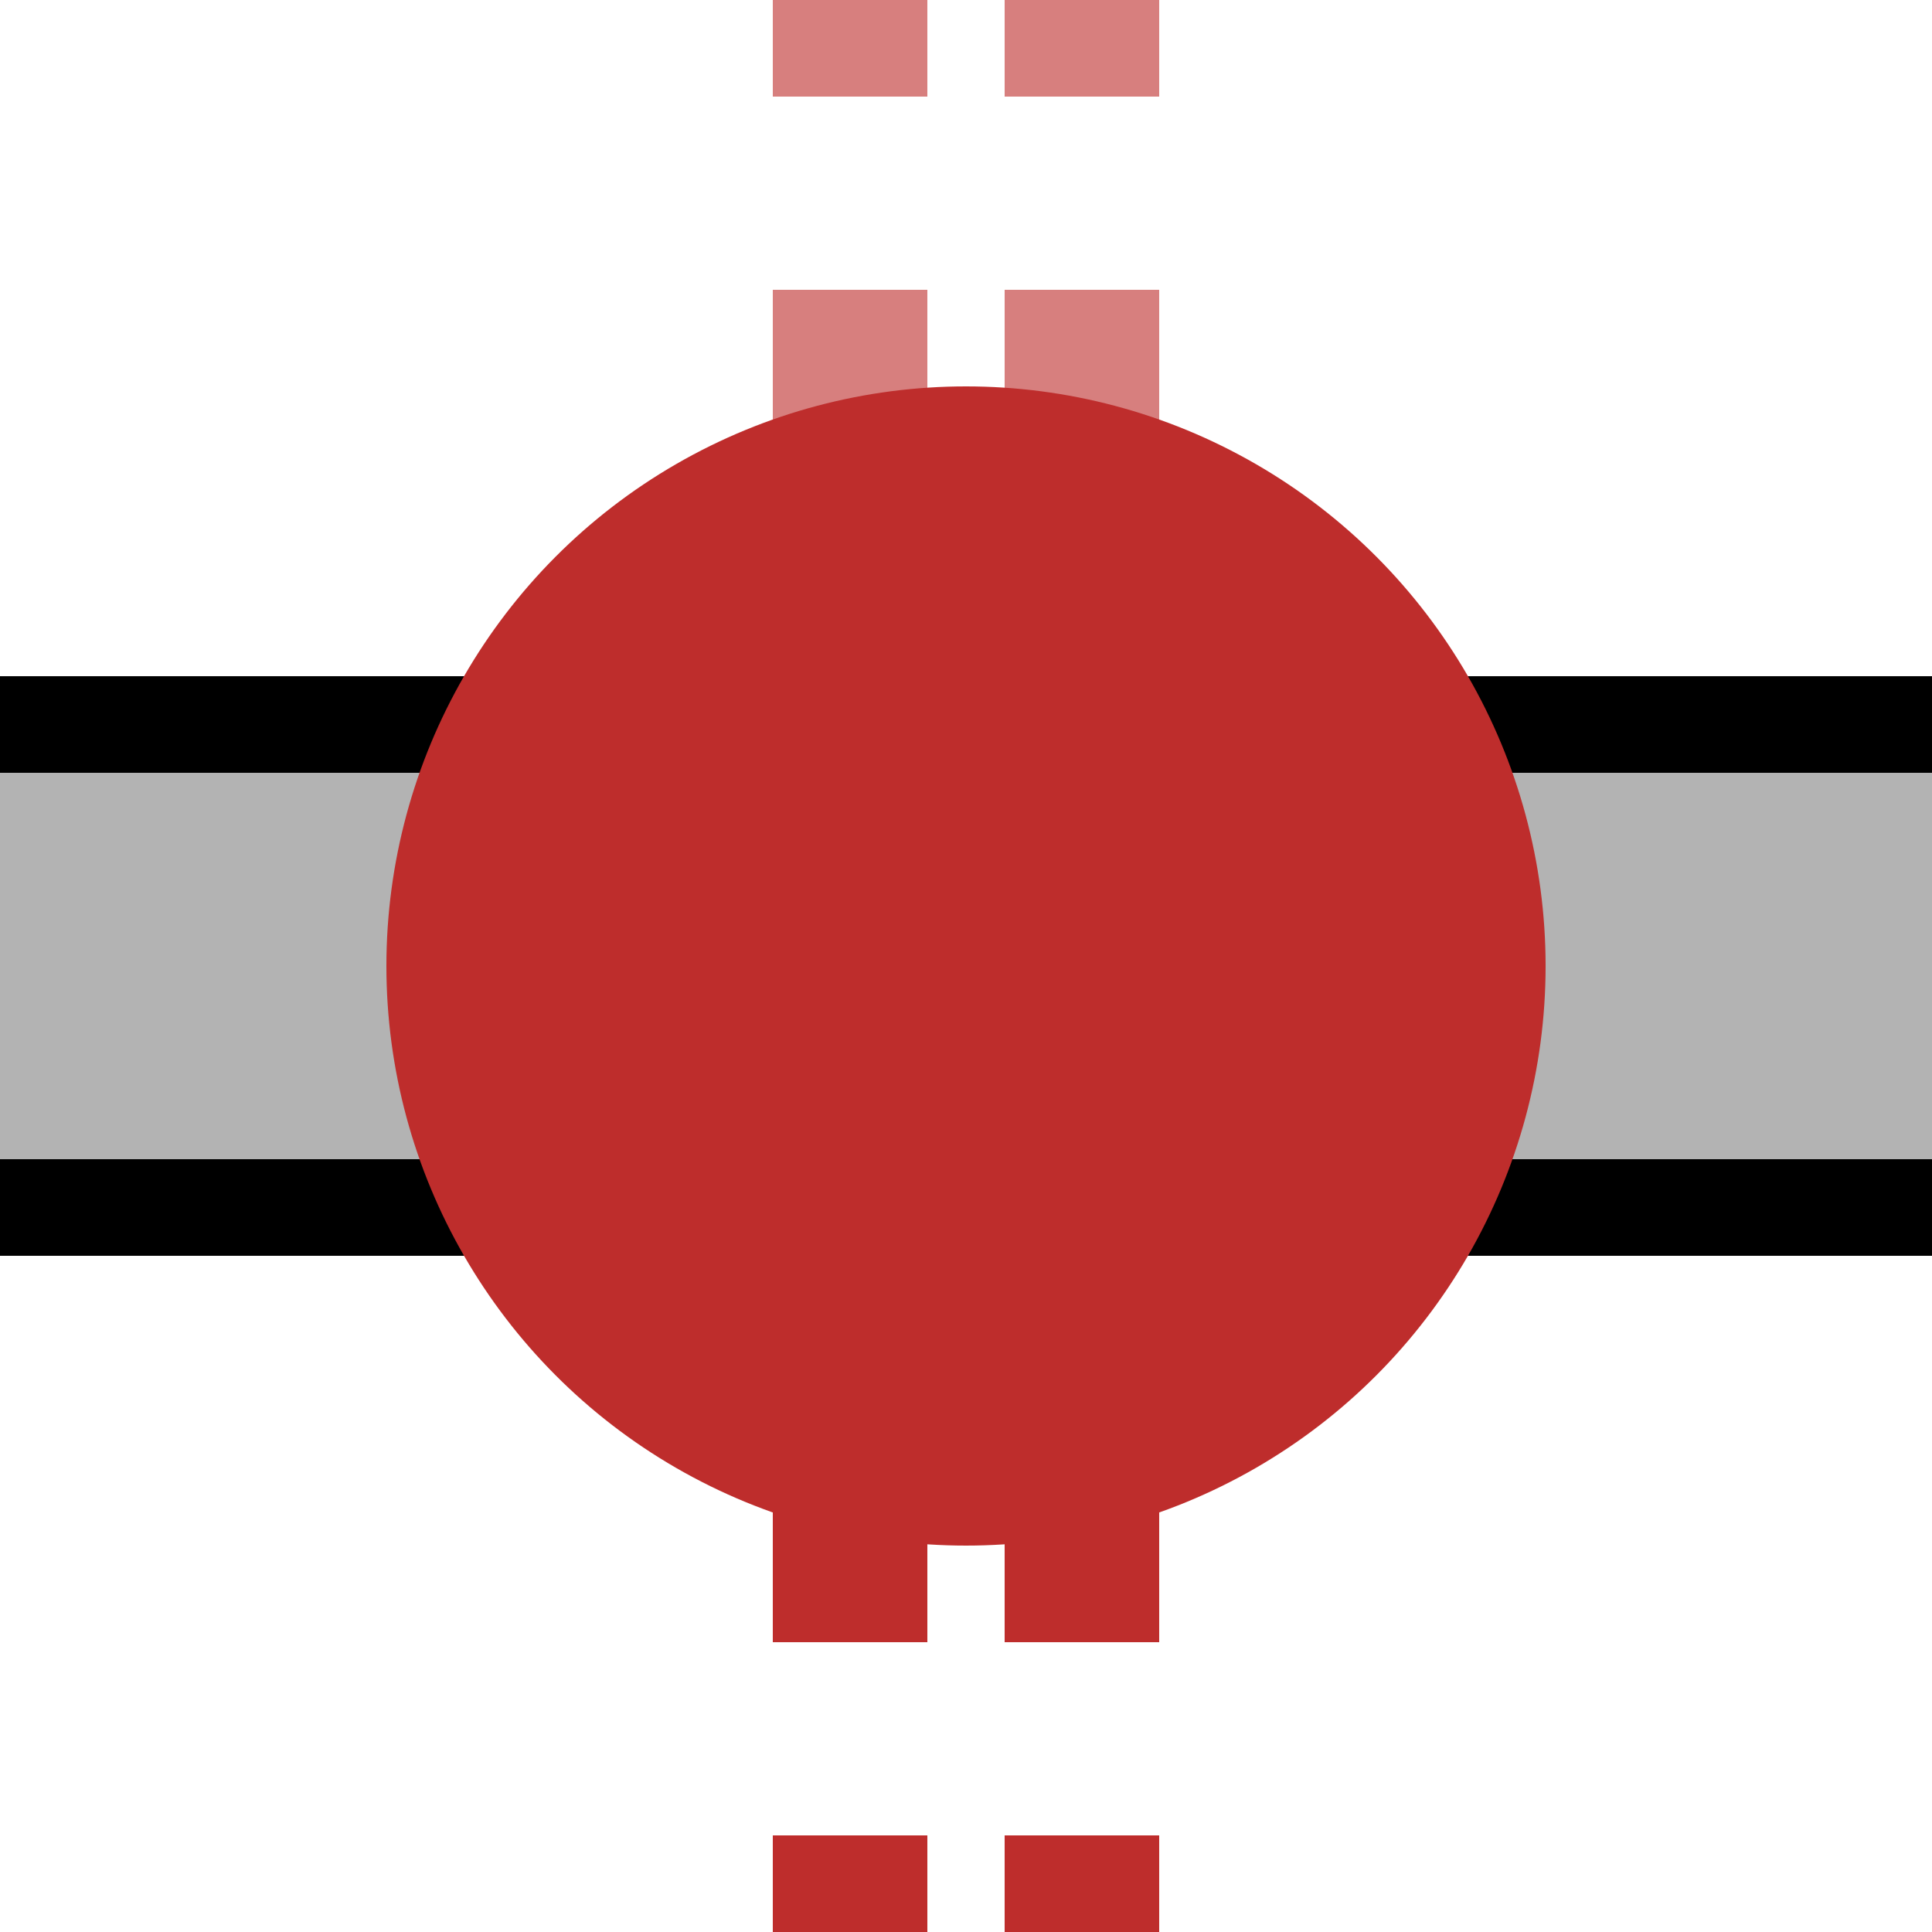
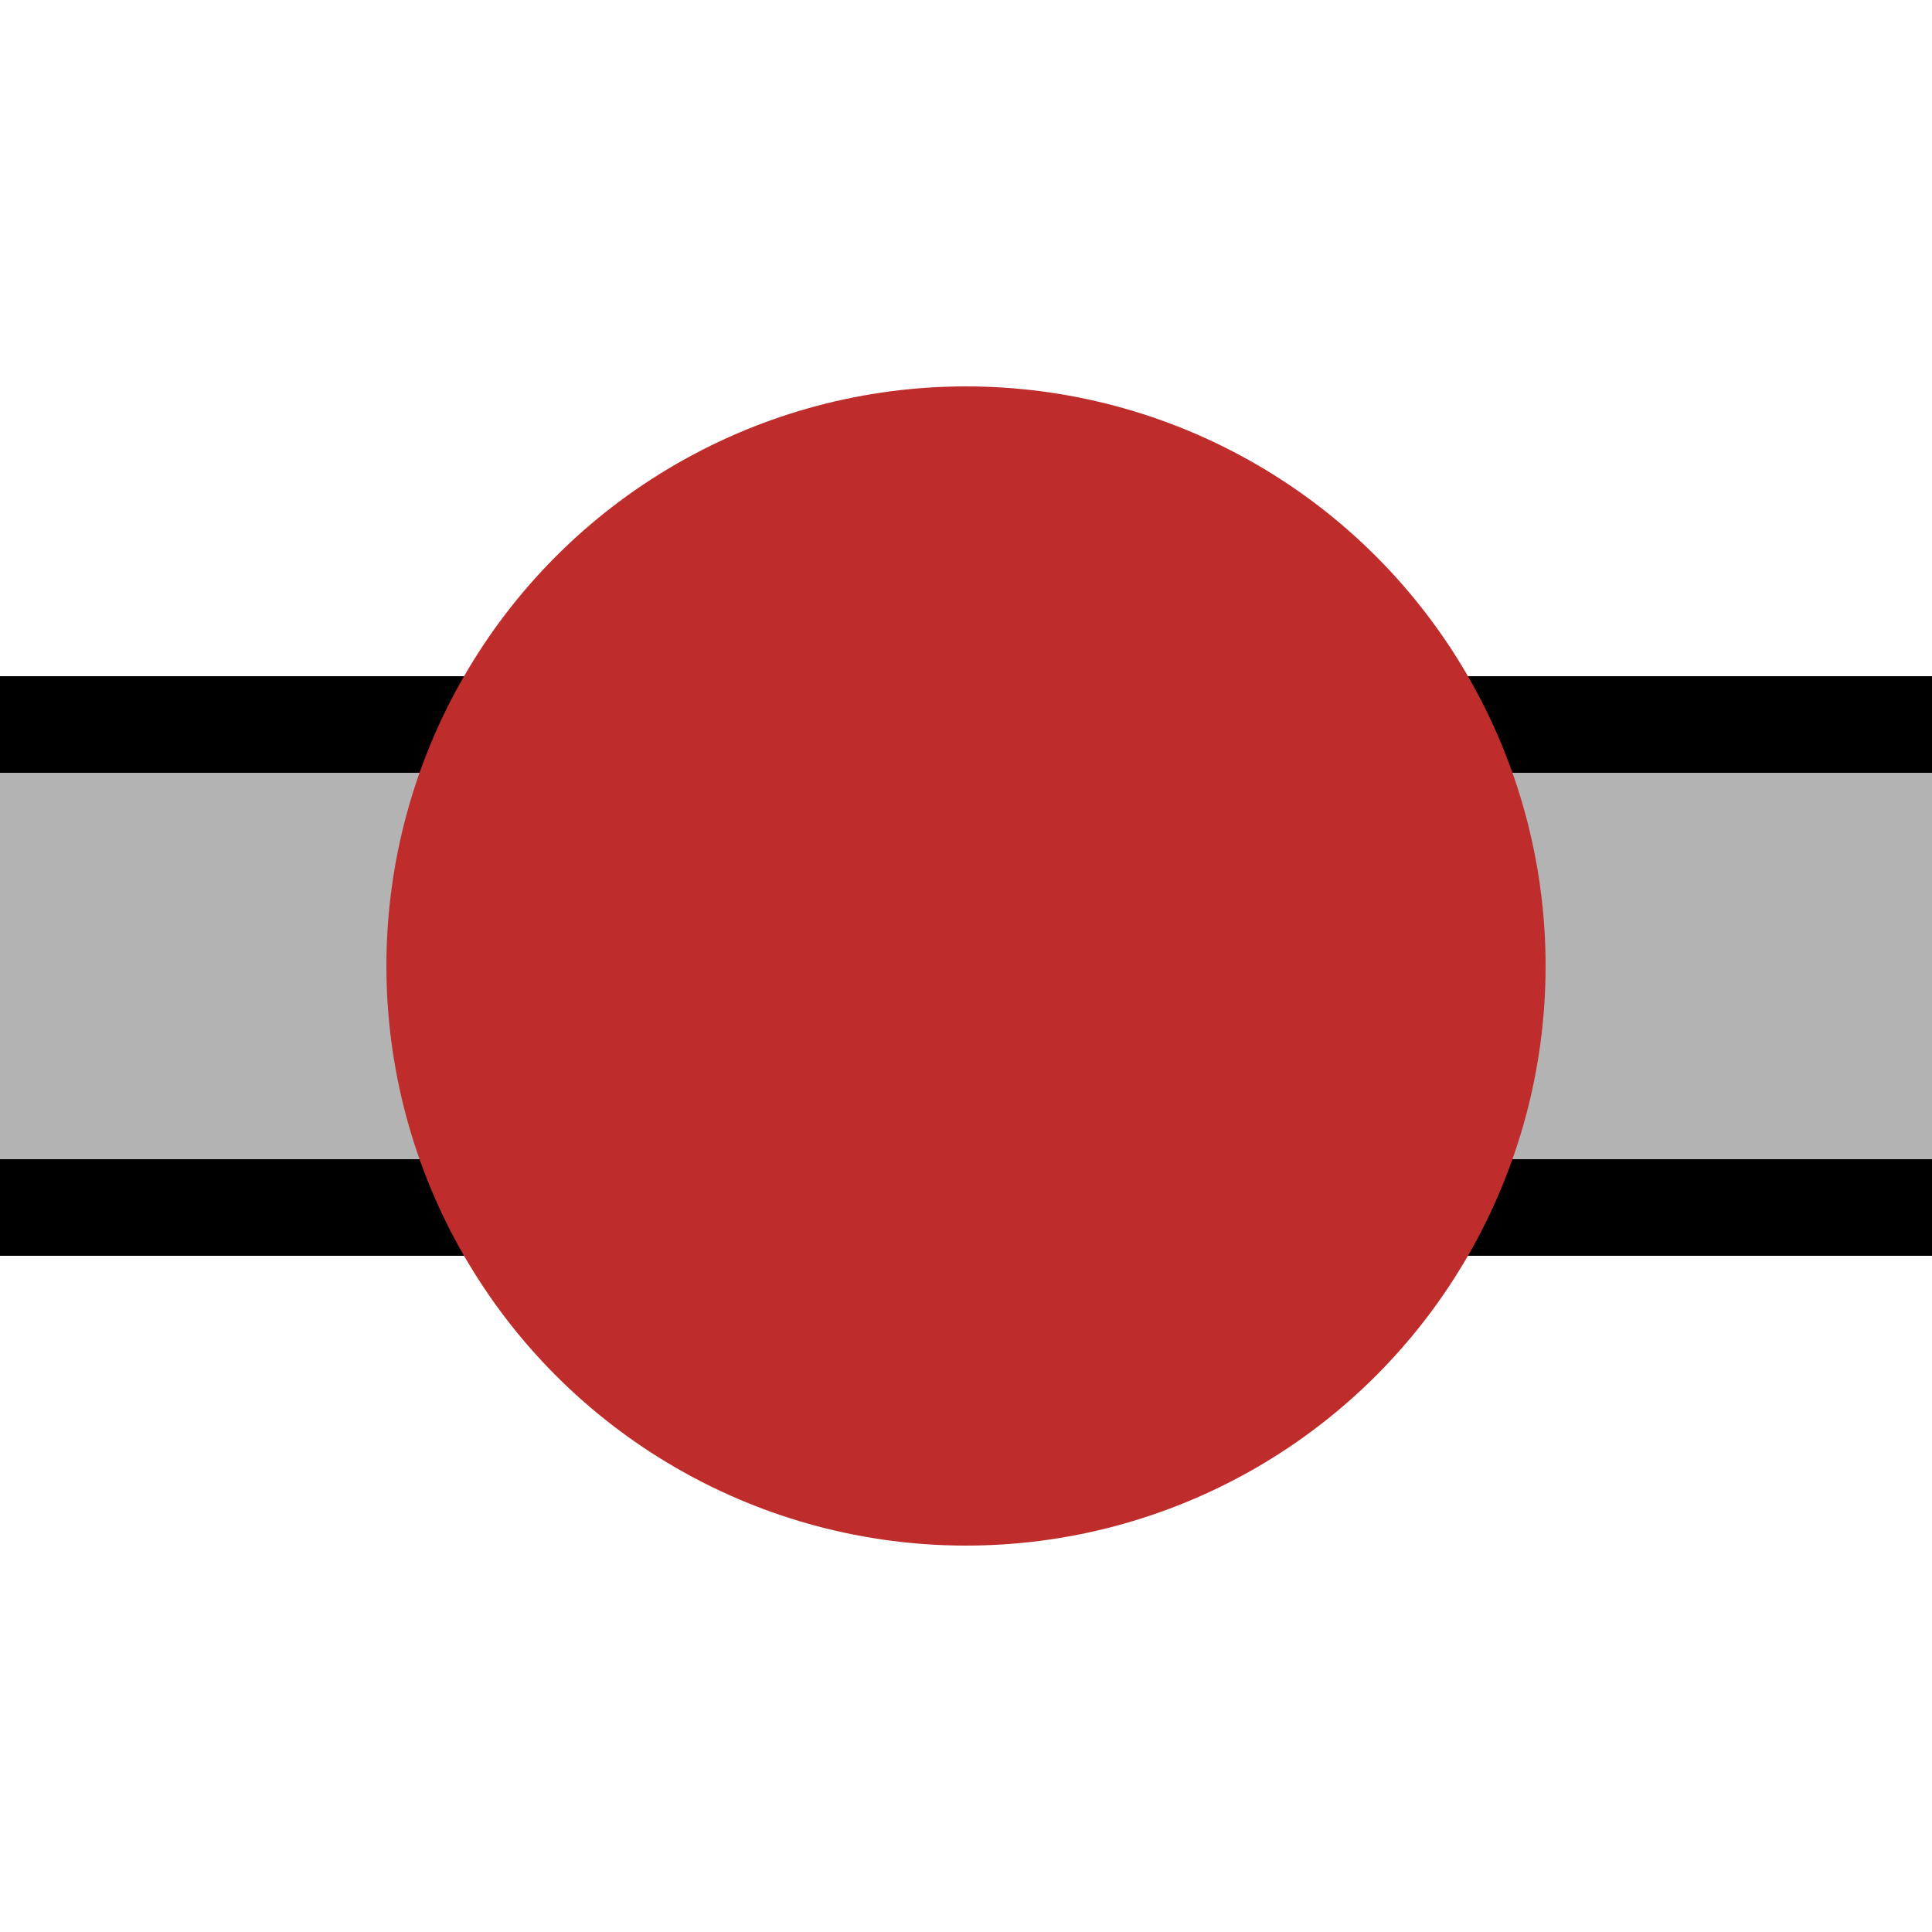
<svg xmlns="http://www.w3.org/2000/svg" width="500" height="500">
  <title>tKXBHFxa-M</title>
  <path fill="#B3B3B3" stroke="#000" d="M 0,187.5 H 550 V 312.5 H 0" stroke-width="25" />
  <g stroke-width="40" stroke-dasharray="50">
-     <path stroke="#D77F7E" d="M 220,-25 V 225 m 60,0 V 0" />
-     <path stroke="#BE2D2C" d="M 220,525 V 275 m 60,0 V 500" />
-   </g>
+     </g>
  <circle fill="#BE2D2C" cx="250" cy="250" r="150" />
</svg>